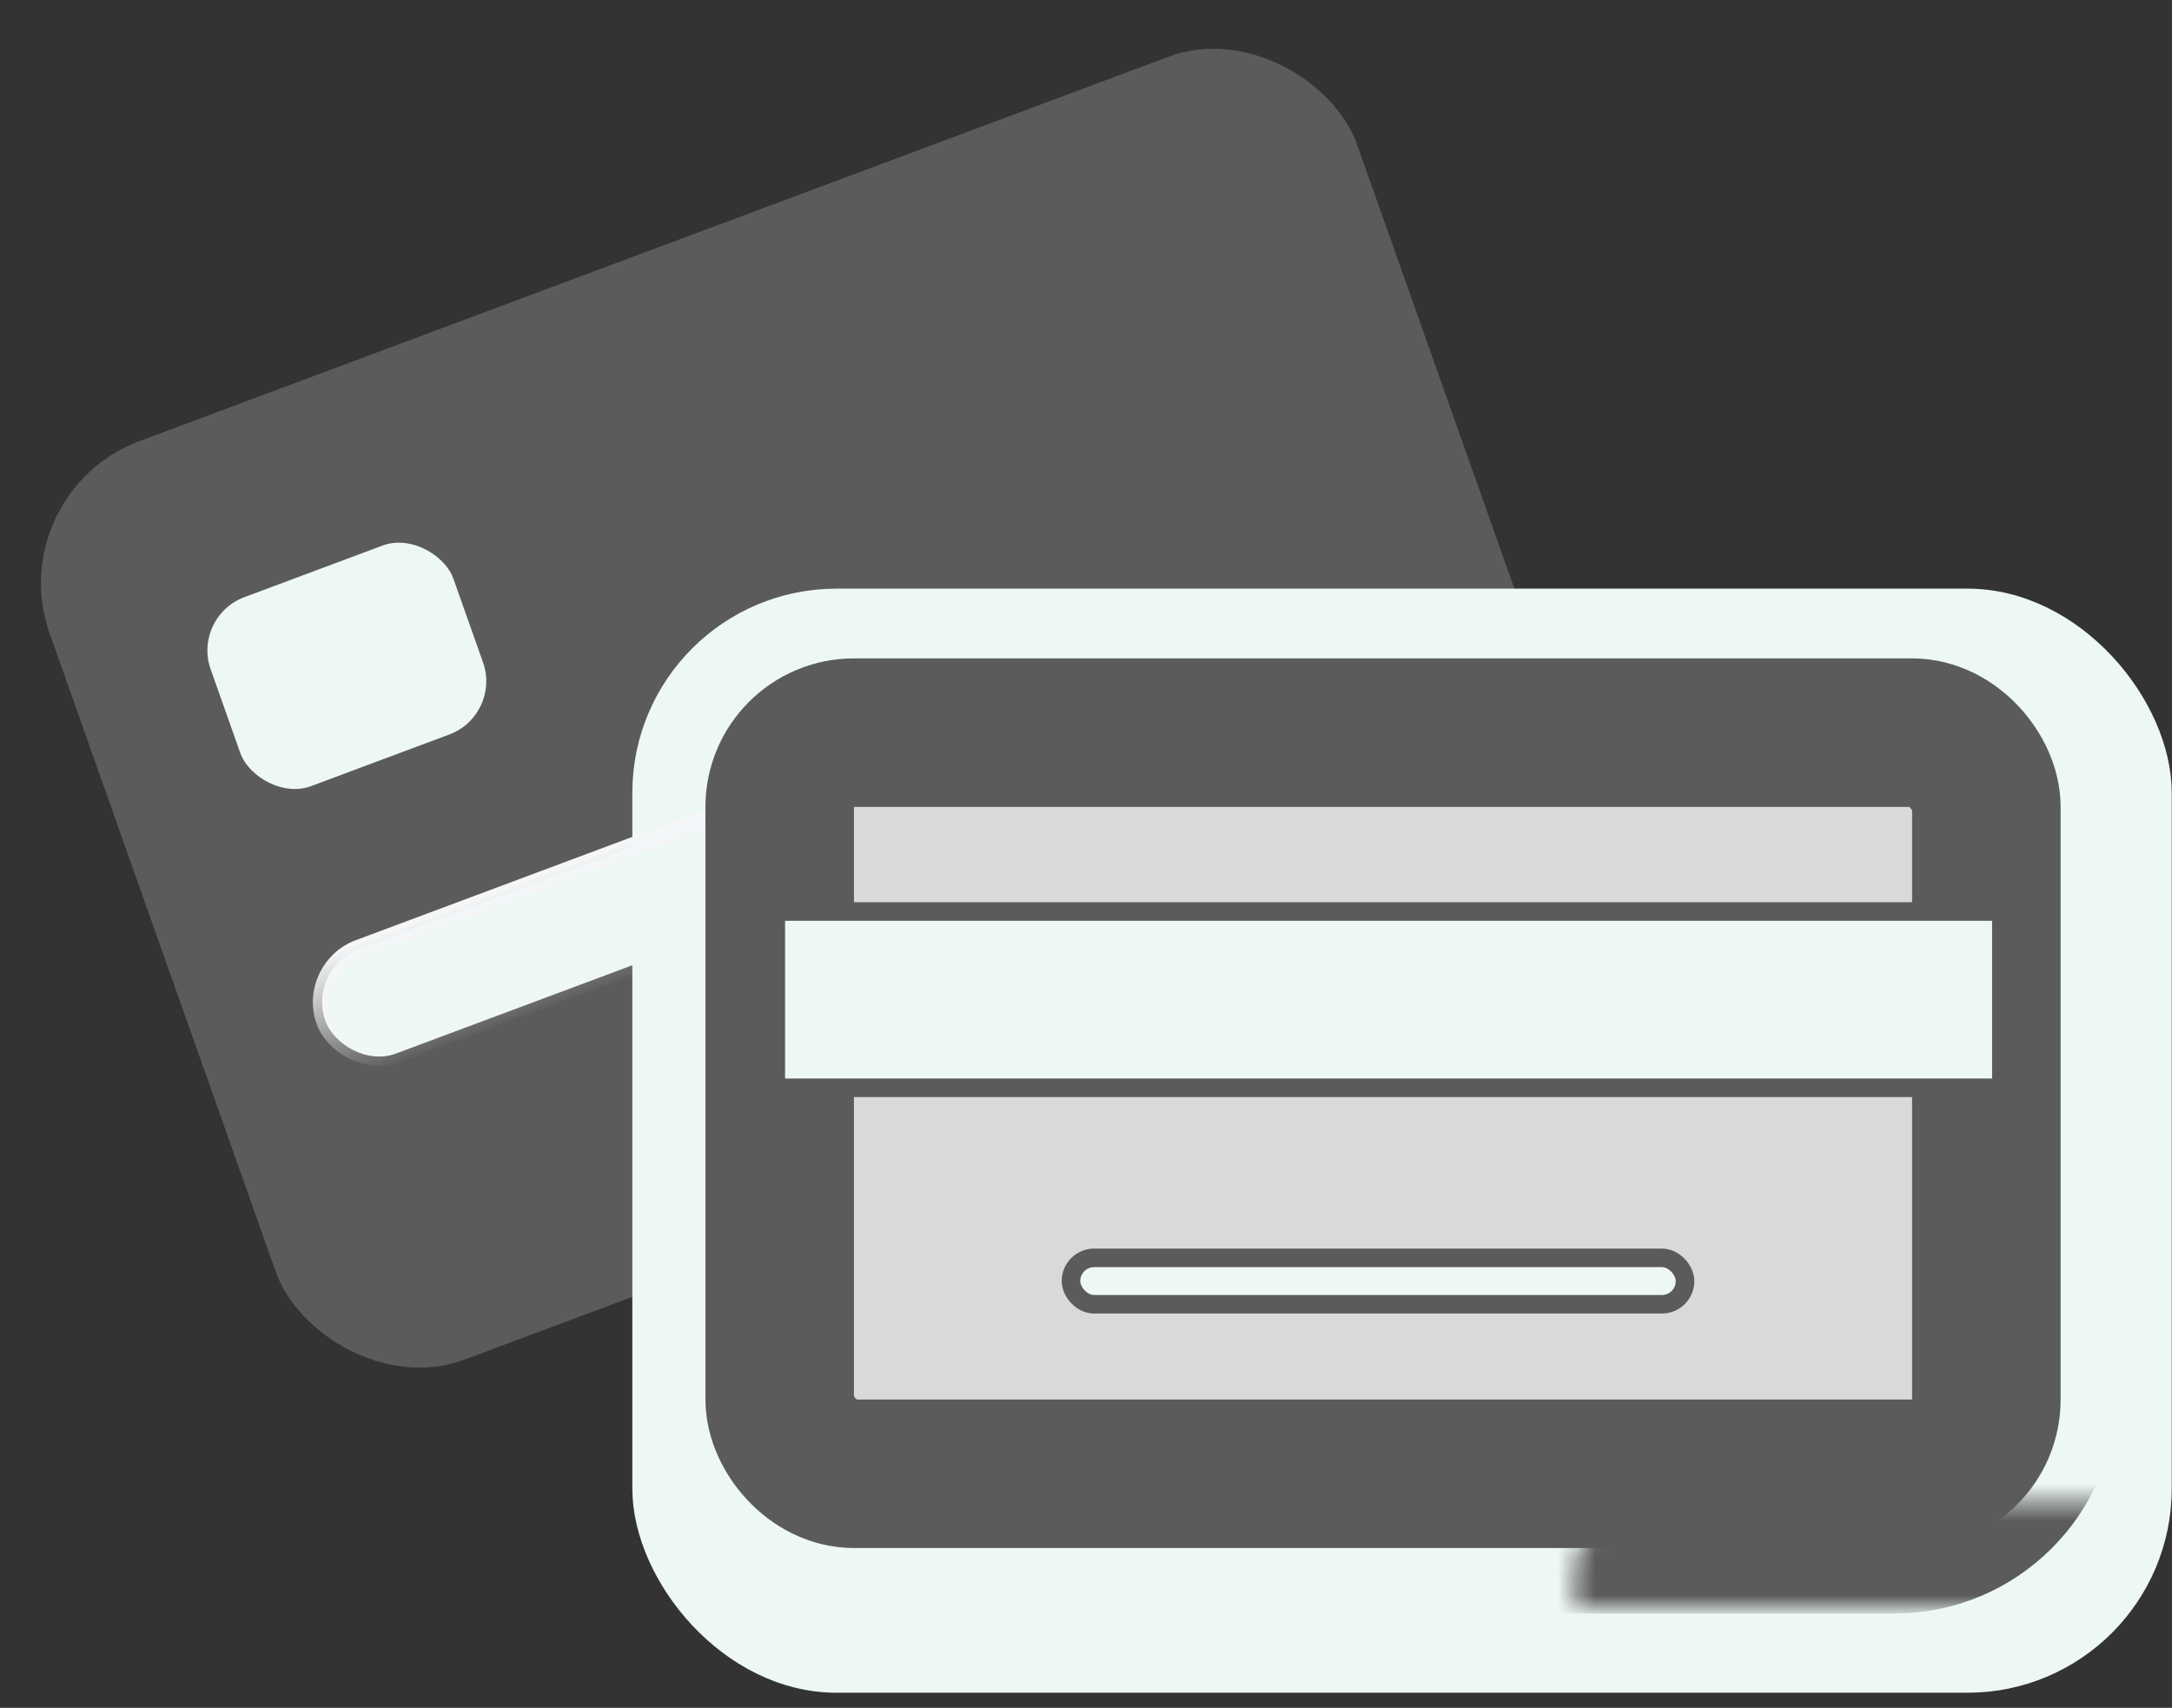
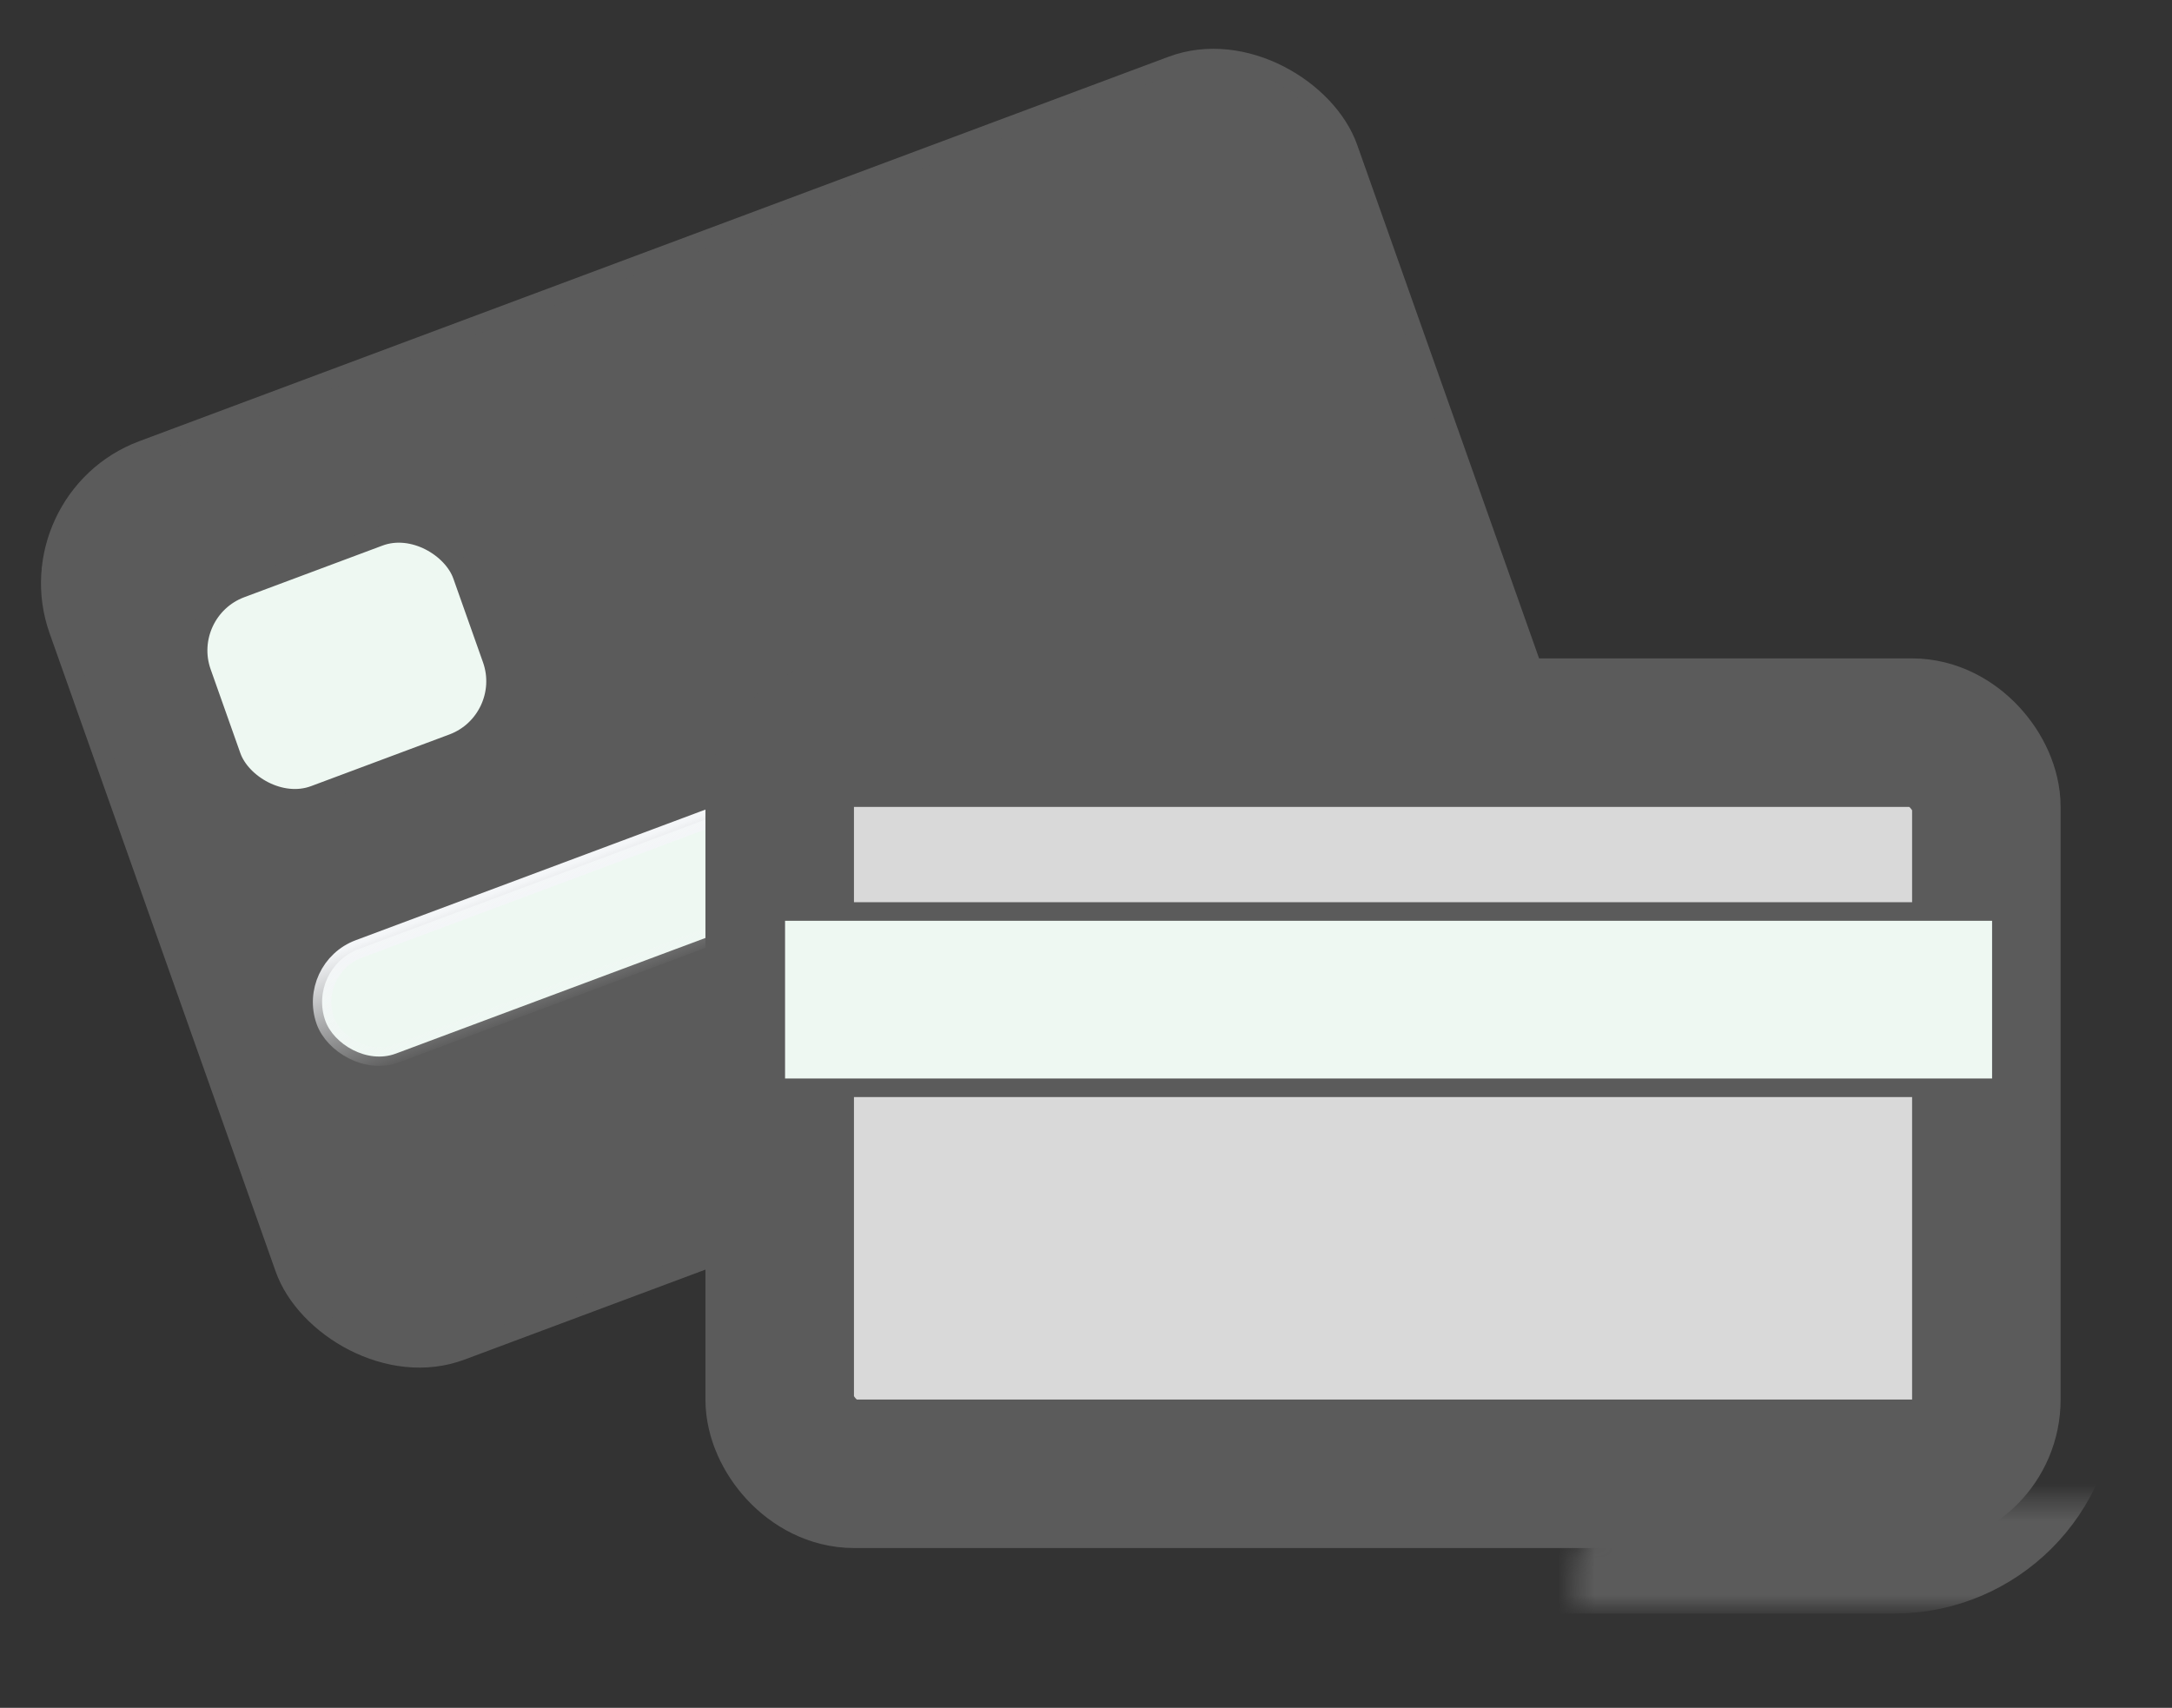
<svg xmlns="http://www.w3.org/2000/svg" width="117" height="92" viewBox="0 0 117 92" fill="none">
  <rect x="0" y="0" width="117" height="92" fill="#333333" stroke="none" />
  <rect x="0.635" y="0.296" width="74.173" height="51.463" rx="7.5" transform="matrix(0.937 -0.35 0.334 0.943 -0.059 26.809)" fill="#5B5B5B" stroke="#5B5B5B" />
-   <rect x="34.562" y="32.21" width="81.924" height="58.476" rx="10.5" fill="#EEF8F2" stroke="#EEF8F2" />
  <rect x="0.635" y="0.296" width="14.953" height="11.79" rx="3.5" transform="matrix(0.937 -0.35 0.334 0.943 9.015 32.869)" fill="#EEF8F2" stroke="#5B5B5B" />
  <rect x="0.635" y="0.296" width="36.604" height="5.976" rx="2.988" transform="matrix(0.937 -0.35 0.334 0.943 15.832 52.11)" fill="#EEF8F2" stroke="url(#paint0_linear_225_8319)" />
  <rect x="42" y="39.467" width="65" height="39.924" rx="4" fill="#D9D9D9" stroke="#5B5B5B" stroke-width="8" stroke-miterlimit="1.305" />
  <mask id="path-6-inside-1_225_8319" fill="white">
    <rect x="42.422" y="40.438" width="63.613" height="38.485" rx="4" />
  </mask>
  <rect x="42.422" y="40.438" width="63.613" height="38.485" rx="4" fill="#5B5B5B" stroke="#5B5B5B" stroke-width="16" stroke-miterlimit="1.305" mask="url(#path-6-inside-1_225_8319)" />
  <rect x="41.789" y="49.102" width="66.02" height="9.496" fill="#EEF8F2" stroke="#5B5B5B" />
-   <rect x="57.691" y="67.761" width="33.078" height="2.499" rx="1.249" fill="#EEF8F2" stroke="#5B5B5B" />
  <defs>
    <linearGradient id="paint0_linear_225_8319" x1="18.802" y1="0" x2="18.802" y2="6.976" gradientUnits="userSpaceOnUse">
      <stop stop-color="#F4F6F8" />
      <stop offset="1" stop-color="#F4F6F8" stop-opacity="0" />
    </linearGradient>
  </defs>
</svg>